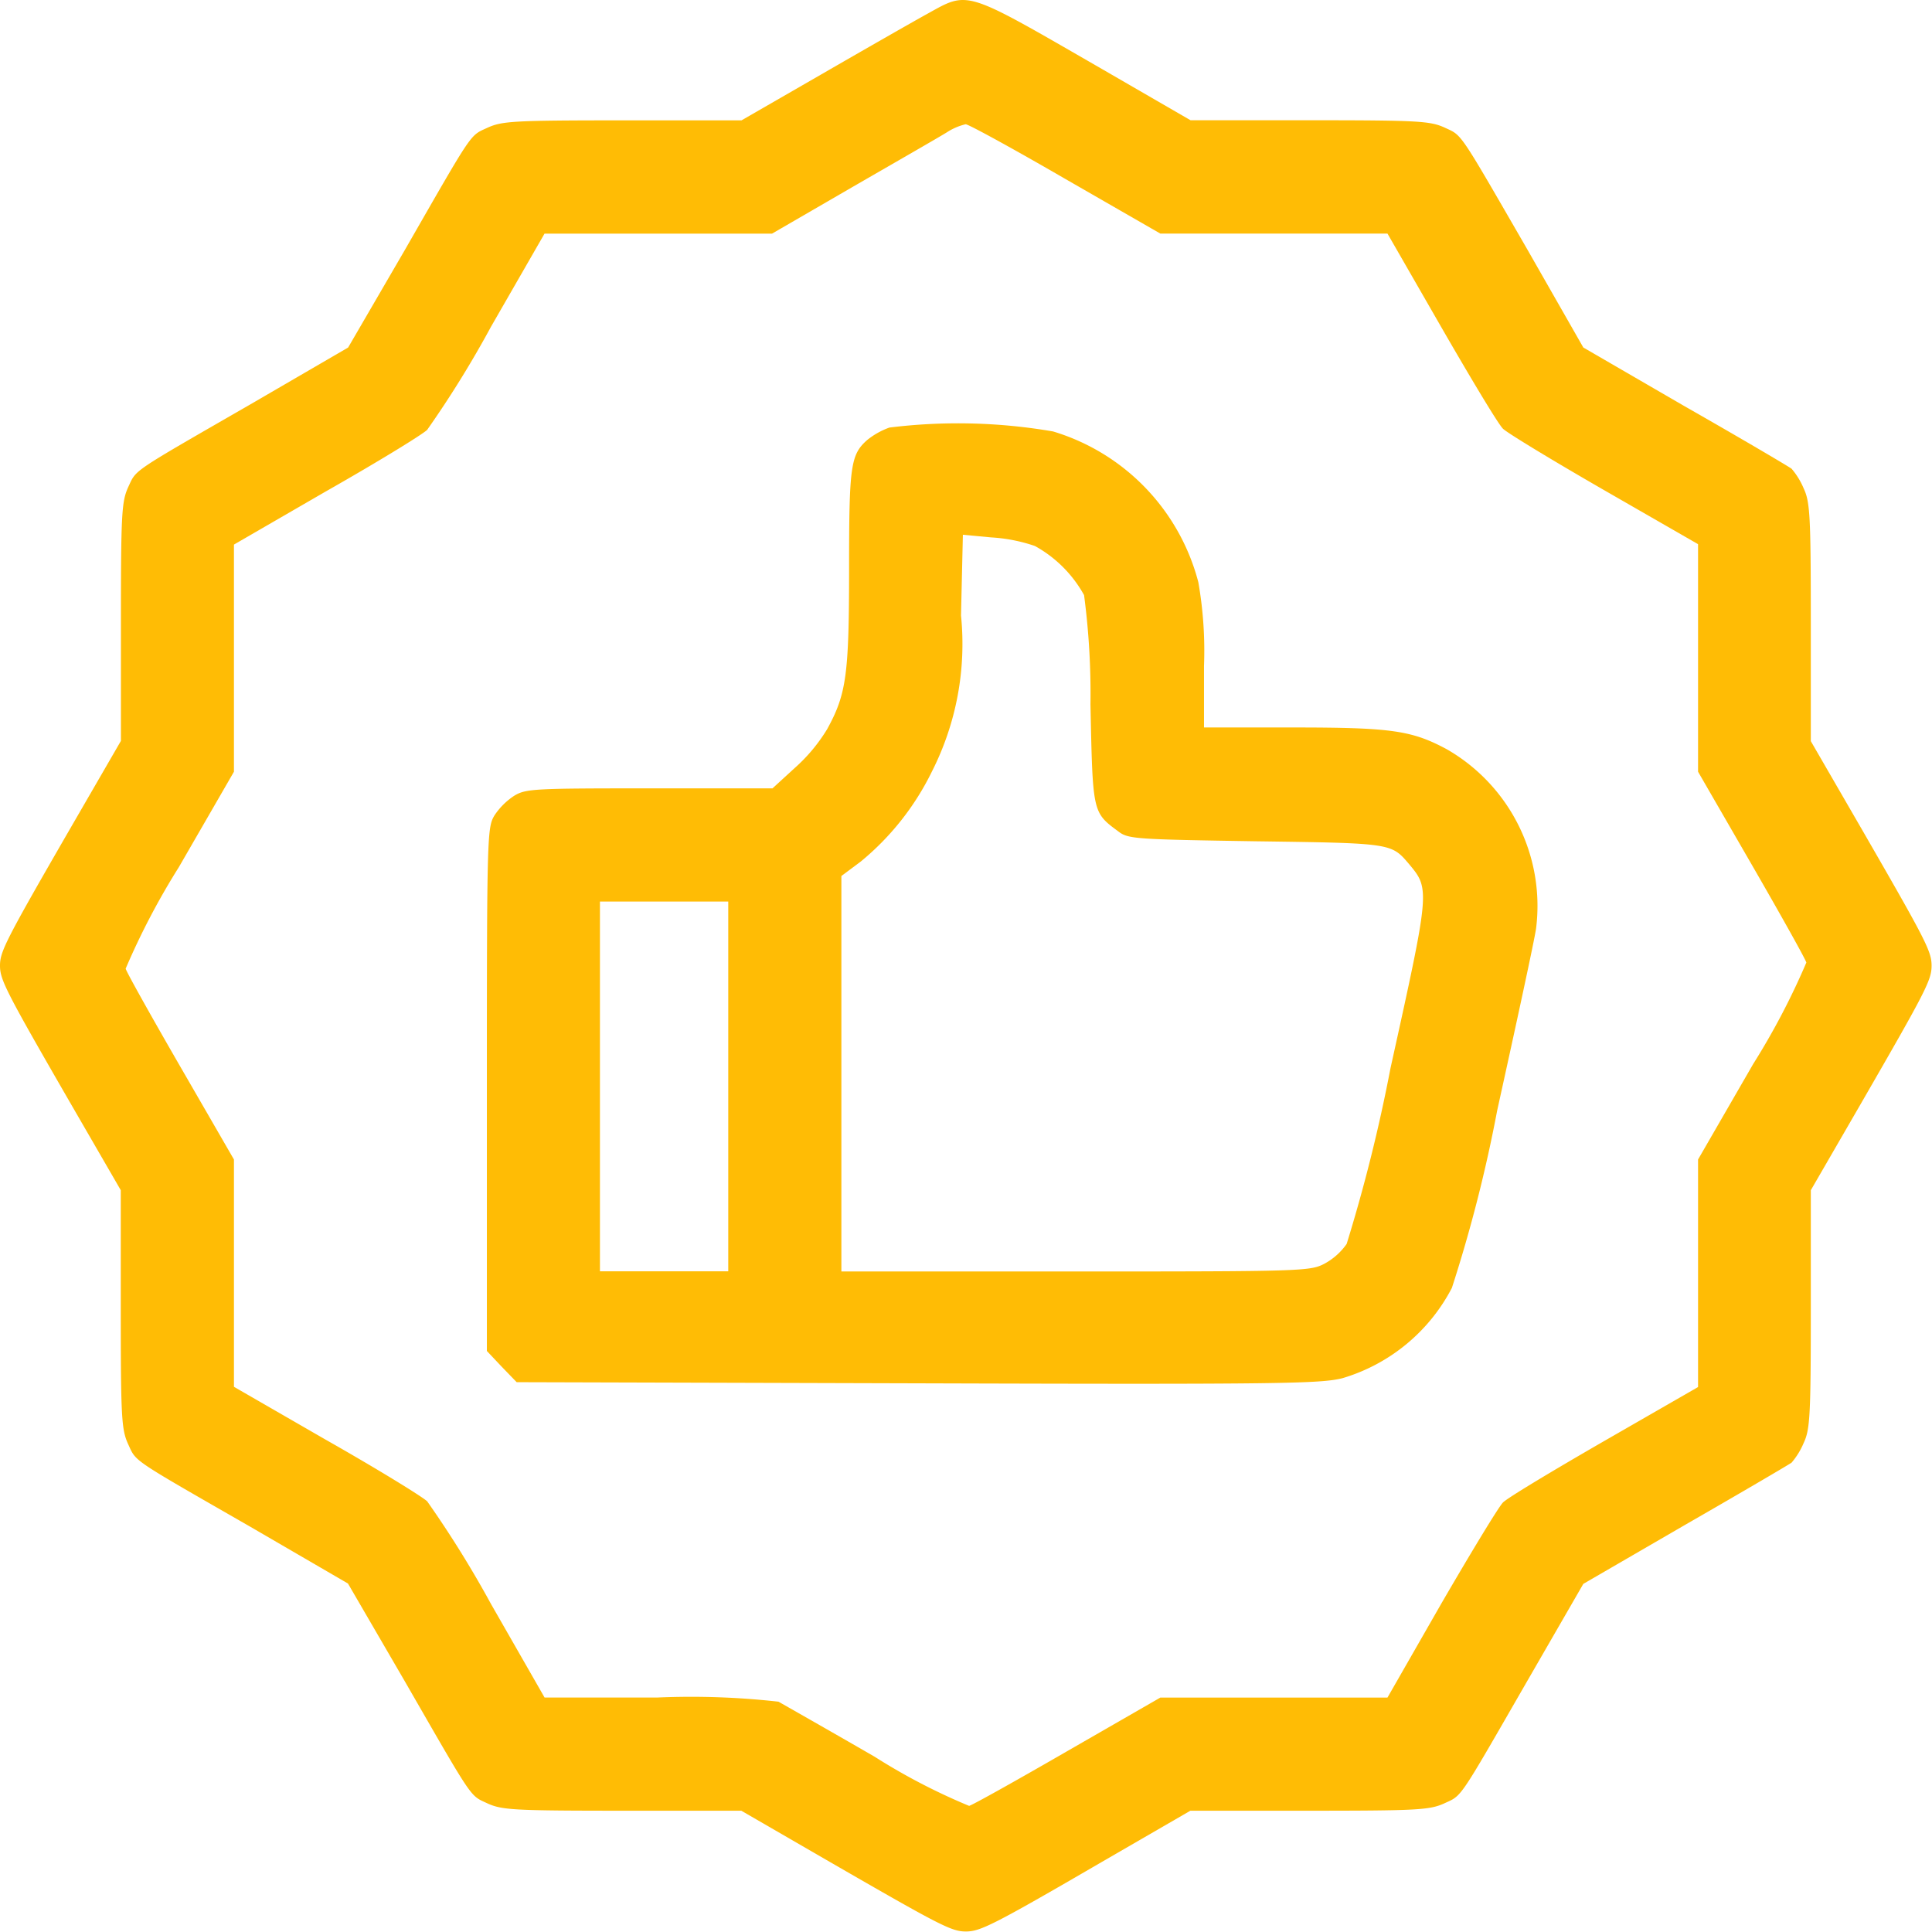
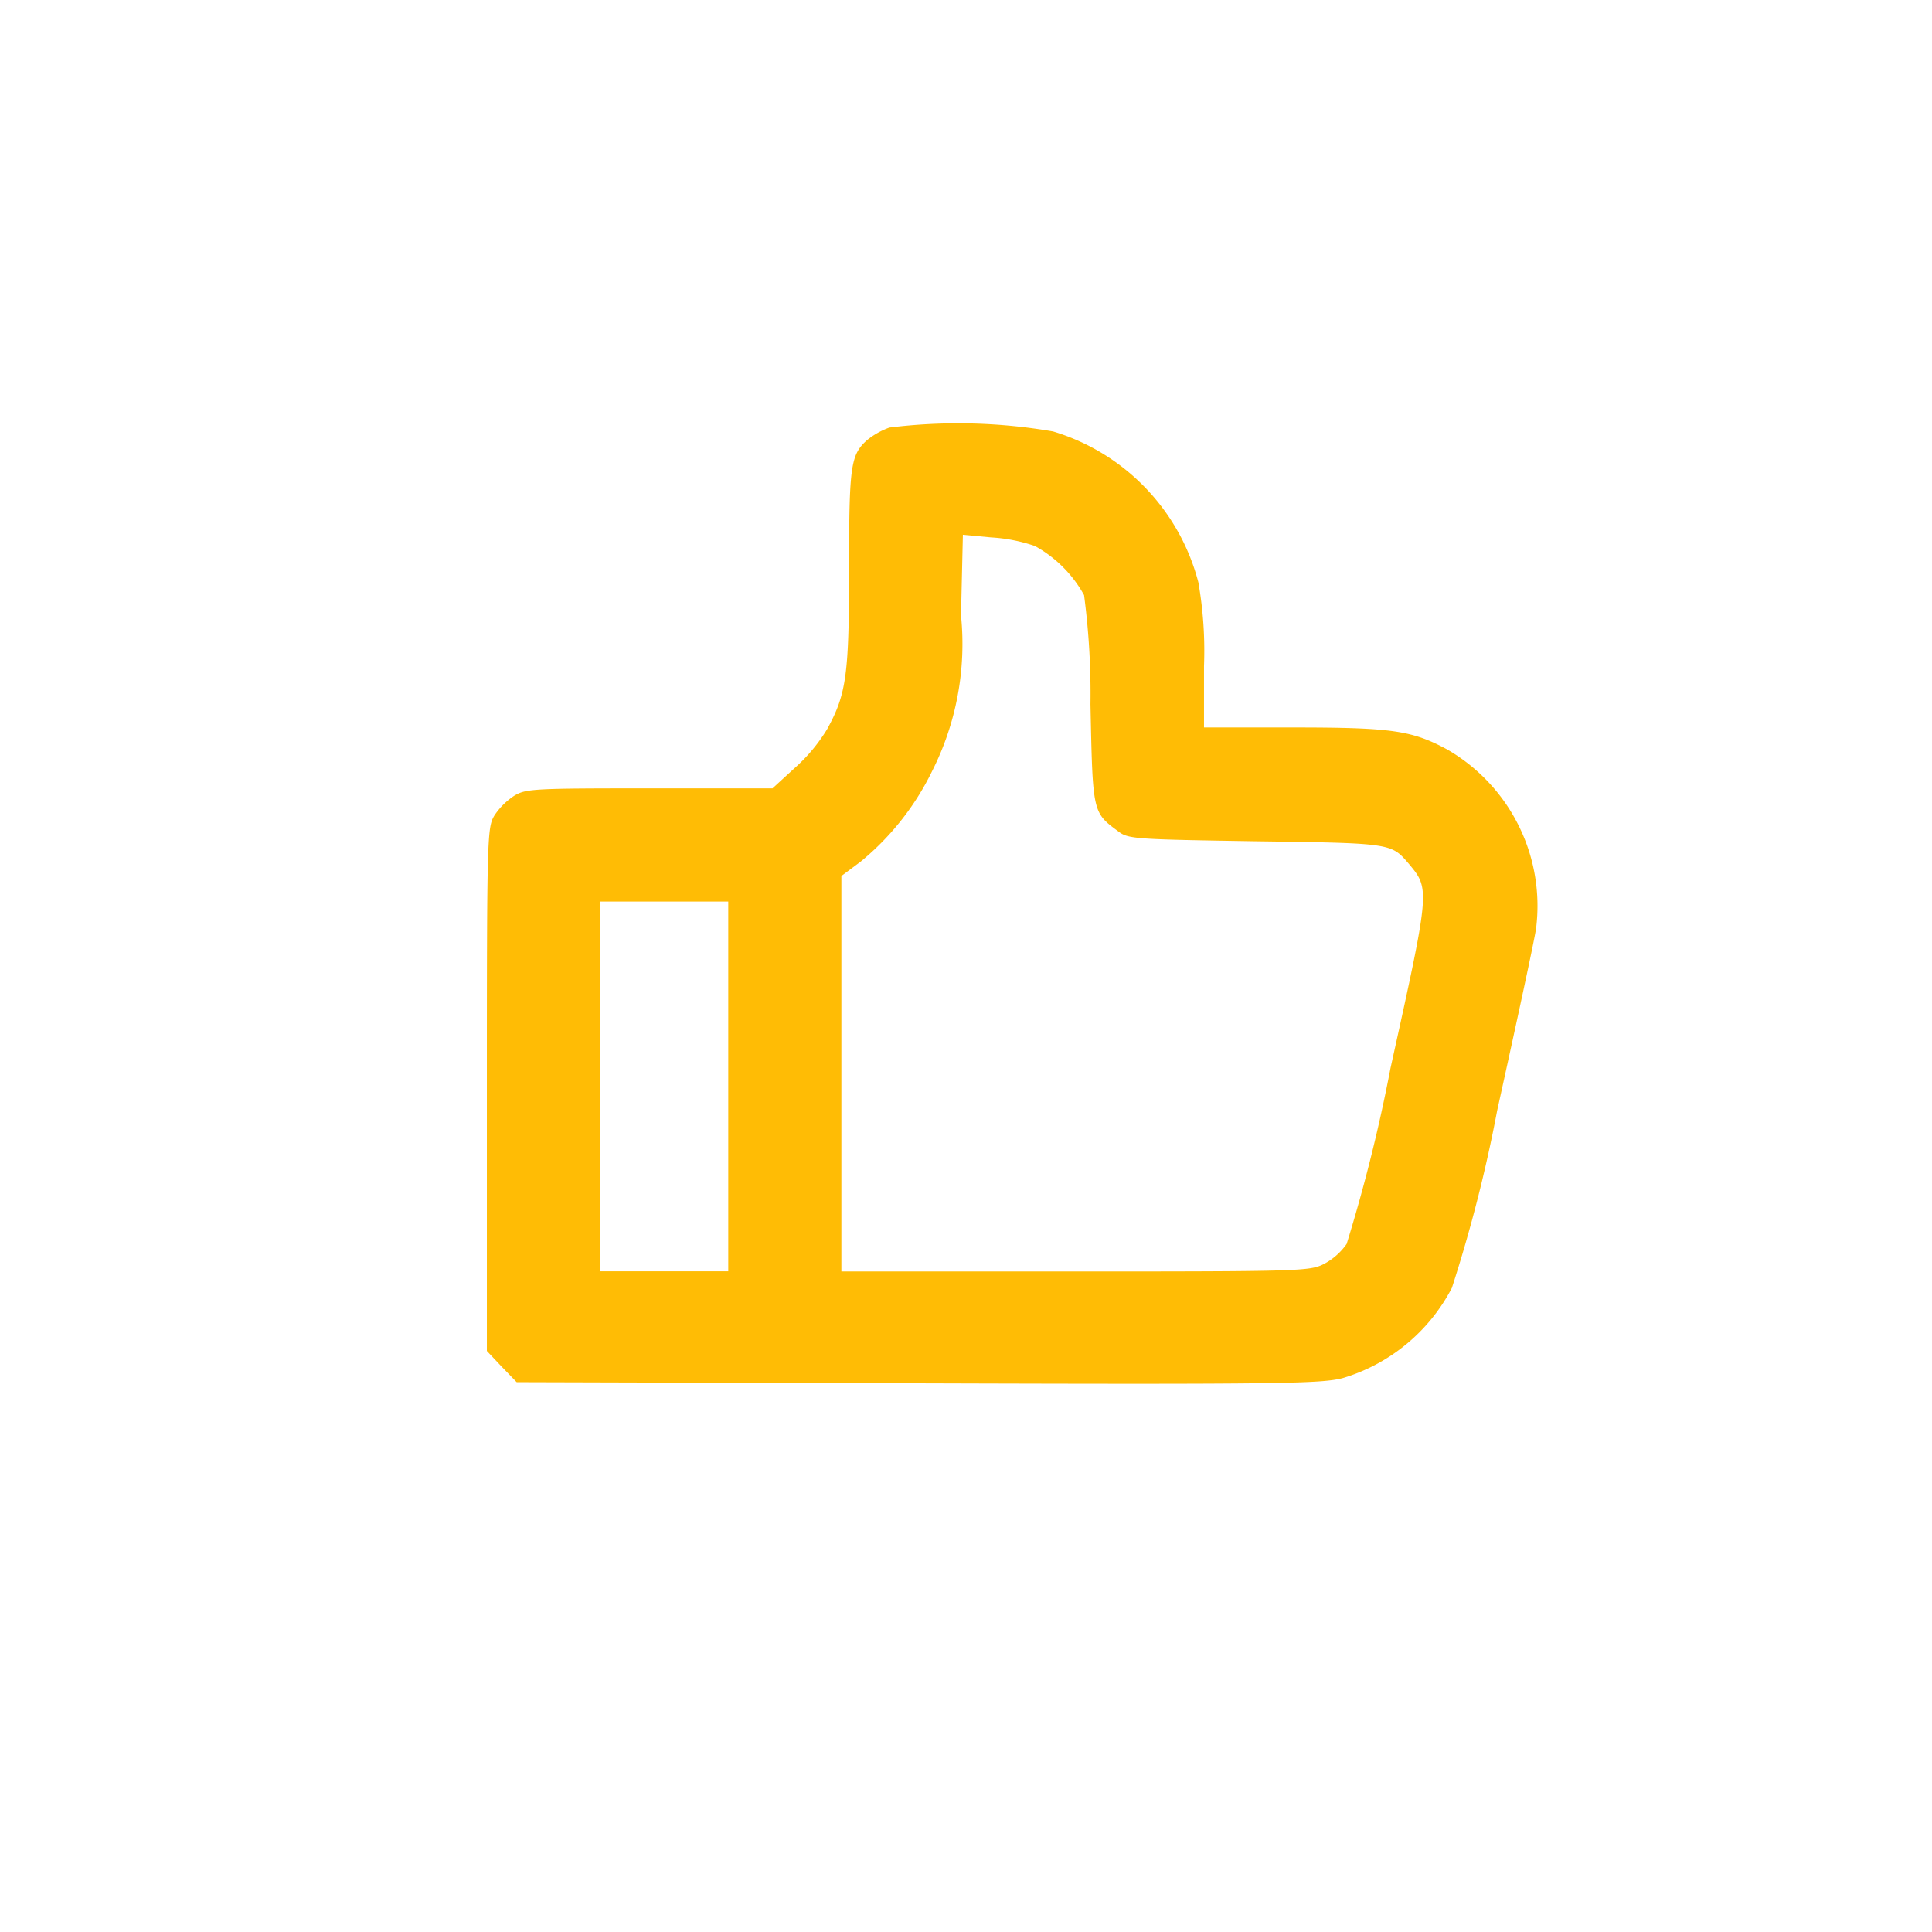
<svg xmlns="http://www.w3.org/2000/svg" width="37.162" height="37.155" viewBox="0 0 37.162 37.155">
  <g transform="translate(0 511.903)">
-     <path d="M17.819-511.627c-.276.152-1.19.675-2.032,1.161l-1.524.878H11.976c-2.09,0-2.315.015-2.591.138-.356.167-.254.015-1.6,2.359l-1.089,1.873-1.873,1.089c-2.344,1.35-2.192,1.248-2.359,1.6-.123.276-.138.5-.138,2.591v2.286l-.987,1.706C.109-493.815,0-493.6,0-493.329s.109.486,1.336,2.613l.987,1.706v2.286c0,2.09.015,2.315.138,2.591.167.356.015.254,2.359,1.6l1.873,1.089,1.089,1.873c1.35,2.344,1.248,2.192,1.6,2.359.276.123.5.138,2.591.138h2.286l1.706.987c2.127,1.227,2.337,1.336,2.613,1.336s.515-.116,2.613-1.336l1.706-.987h2.286c2.083,0,2.315-.015,2.591-.138.356-.167.254-.015,1.6-2.352l1.081-1.873,1.952-1.132c1.074-.617,2-1.161,2.054-1.2a1.432,1.432,0,0,0,.232-.377c.123-.261.138-.523.138-2.577v-2.286l.987-1.706c1.227-2.127,1.336-2.337,1.336-2.613s-.109-.486-1.336-2.613l-.987-1.706v-2.286c0-2.054-.015-2.315-.138-2.577a1.431,1.431,0,0,0-.232-.377c-.058-.044-.98-.588-2.054-1.2l-1.952-1.132L29.381-507.1c-1.35-2.337-1.248-2.185-1.6-2.352-.276-.123-.508-.138-2.591-.138H22.9l-1.706-.987C18.516-512.12,18.646-512.084,17.819-511.627Zm2.671,3.165,1.829,1.052h4.369l1.031,1.793c.573.994,1.1,1.873,1.19,1.96s.965.617,1.96,1.19l1.793,1.031v4.377l1.023,1.771c.566.98,1.045,1.836,1.06,1.9a13.992,13.992,0,0,1-1.023,1.952l-1.06,1.836v4.377l-1.793,1.031c-.994.573-1.873,1.1-1.96,1.19s-.617.965-1.19,1.952l-1.031,1.8H22.319l-1.778,1.023c-.98.566-1.836,1.045-1.9,1.06a11.842,11.842,0,0,1-1.815-.944c-.929-.537-1.764-1.009-1.851-1.06a15.046,15.046,0,0,0-2.33-.08h-2.17l-1.031-1.8a20.487,20.487,0,0,0-1.227-1.974c-.109-.1-.987-.639-1.96-1.19L4.5-485.228V-489.6l-1.023-1.771c-.566-.98-1.045-1.836-1.06-1.9a14,14,0,0,1,1.023-1.952l1.06-1.836v-4.369l1.756-1.016c.973-.552,1.851-1.089,1.96-1.19a20.028,20.028,0,0,0,1.227-1.982l1.031-1.793H14.85l1.553-.9c.856-.494,1.677-.965,1.815-1.052a1.149,1.149,0,0,1,.356-.152C18.625-509.515,19.488-509.043,20.49-508.462Z" transform="translate(0)" fill="#ffbc05" />
    <path d="M136.745-399.657a1.475,1.475,0,0,0-.428.24c-.319.283-.348.494-.348,2.475,0,2.04-.051,2.41-.421,3.085a3.274,3.274,0,0,1-.624.748l-.428.392h-2.366c-2.236,0-2.381.007-2.606.145a1.334,1.334,0,0,0-.377.377c-.138.232-.145.377-.145,5.27v5.03l.283.3.29.3,7.716.022c7.011.022,7.759.007,8.173-.1a3.492,3.492,0,0,0,2.1-1.735,27.914,27.914,0,0,0,.871-3.411c.37-1.677.711-3.252.748-3.5a3.475,3.475,0,0,0-1.713-3.448c-.675-.363-1.06-.421-2.947-.421h-1.727v-1.183a7.632,7.632,0,0,0-.109-1.611,4.111,4.111,0,0,0-2.794-2.9A10.754,10.754,0,0,0,136.745-399.657Zm2.8,2.279a2.407,2.407,0,0,1,.944.944,14.516,14.516,0,0,1,.123,2.1c.044,2.09.036,2.076.537,2.446.189.145.319.152,2.642.189,2.62.036,2.606.036,2.947.436.406.486.406.486-.356,3.934a31.405,31.405,0,0,1-.842,3.375,1.246,1.246,0,0,1-.436.385c-.269.138-.443.145-4.783.145h-4.5v-7.607l.37-.276a5.181,5.181,0,0,0,1.372-1.735,5.424,5.424,0,0,0,.559-3l.036-1.553.544.051A3.148,3.148,0,0,1,139.546-397.378Zm-5.9,10.394v3.557h-2.468v-7.113h2.468Z" transform="translate(-119.637 -104.022)" fill="#ffbc05" />
  </g>
</svg>